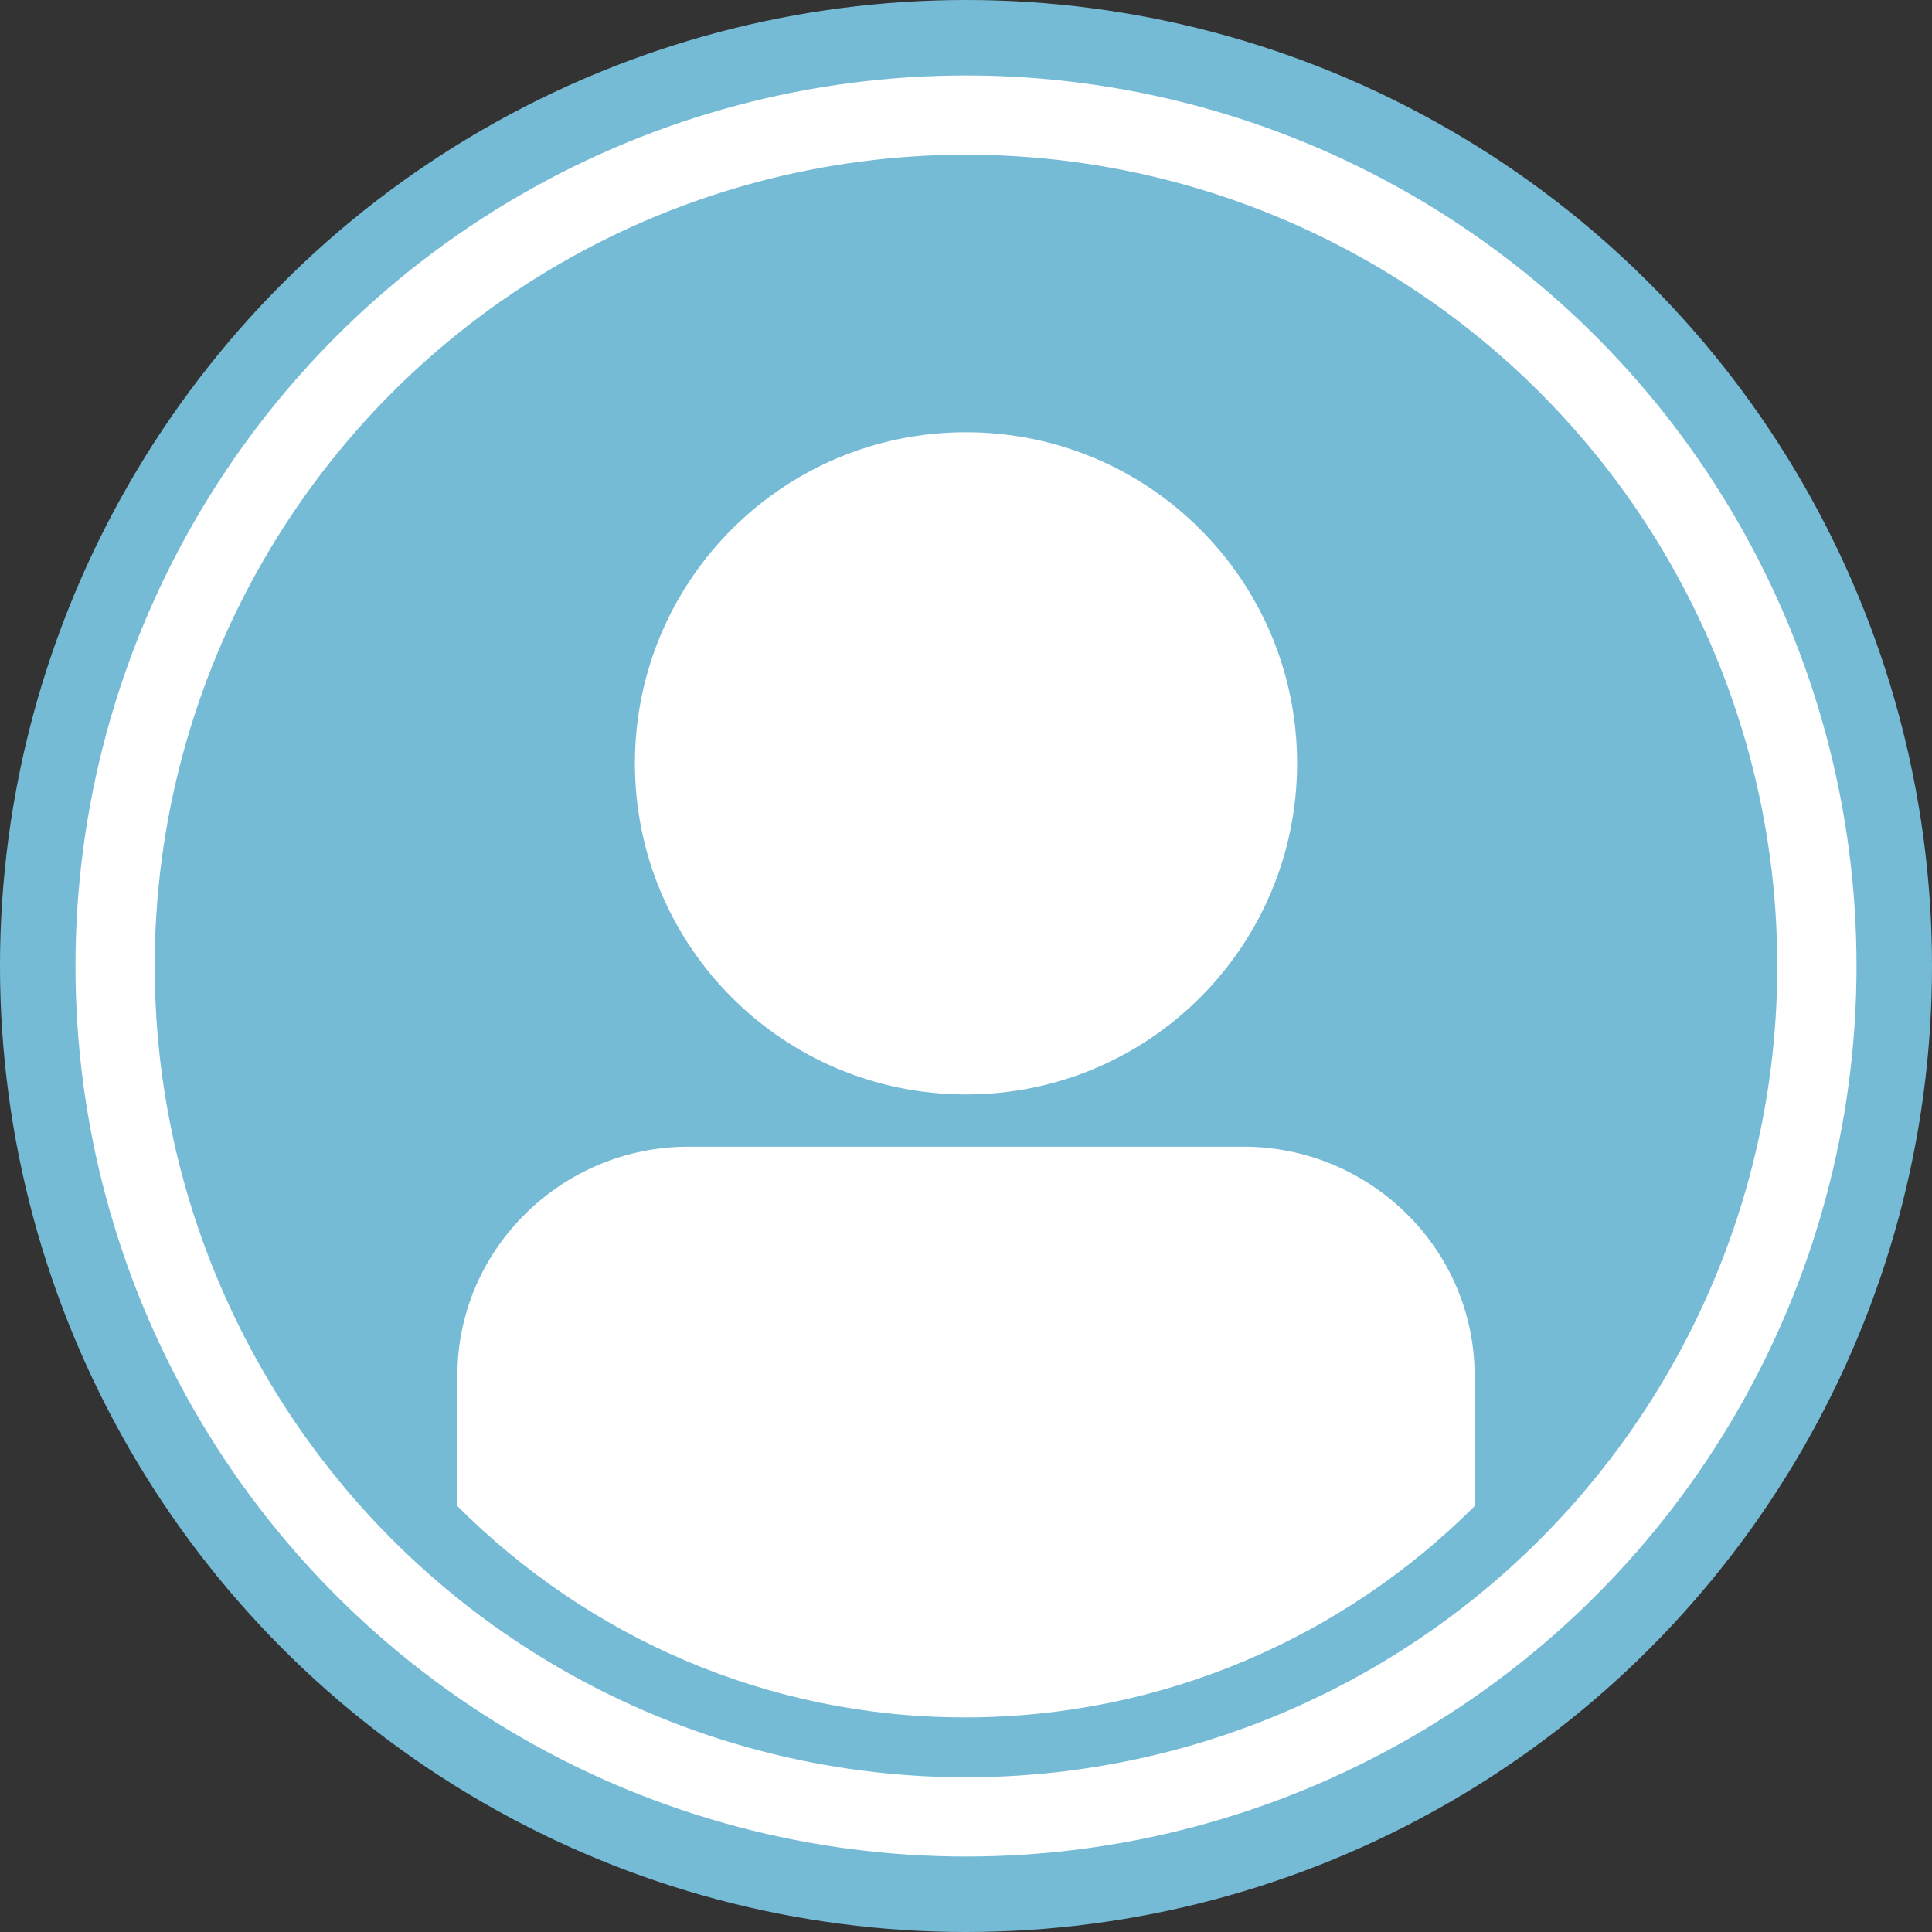
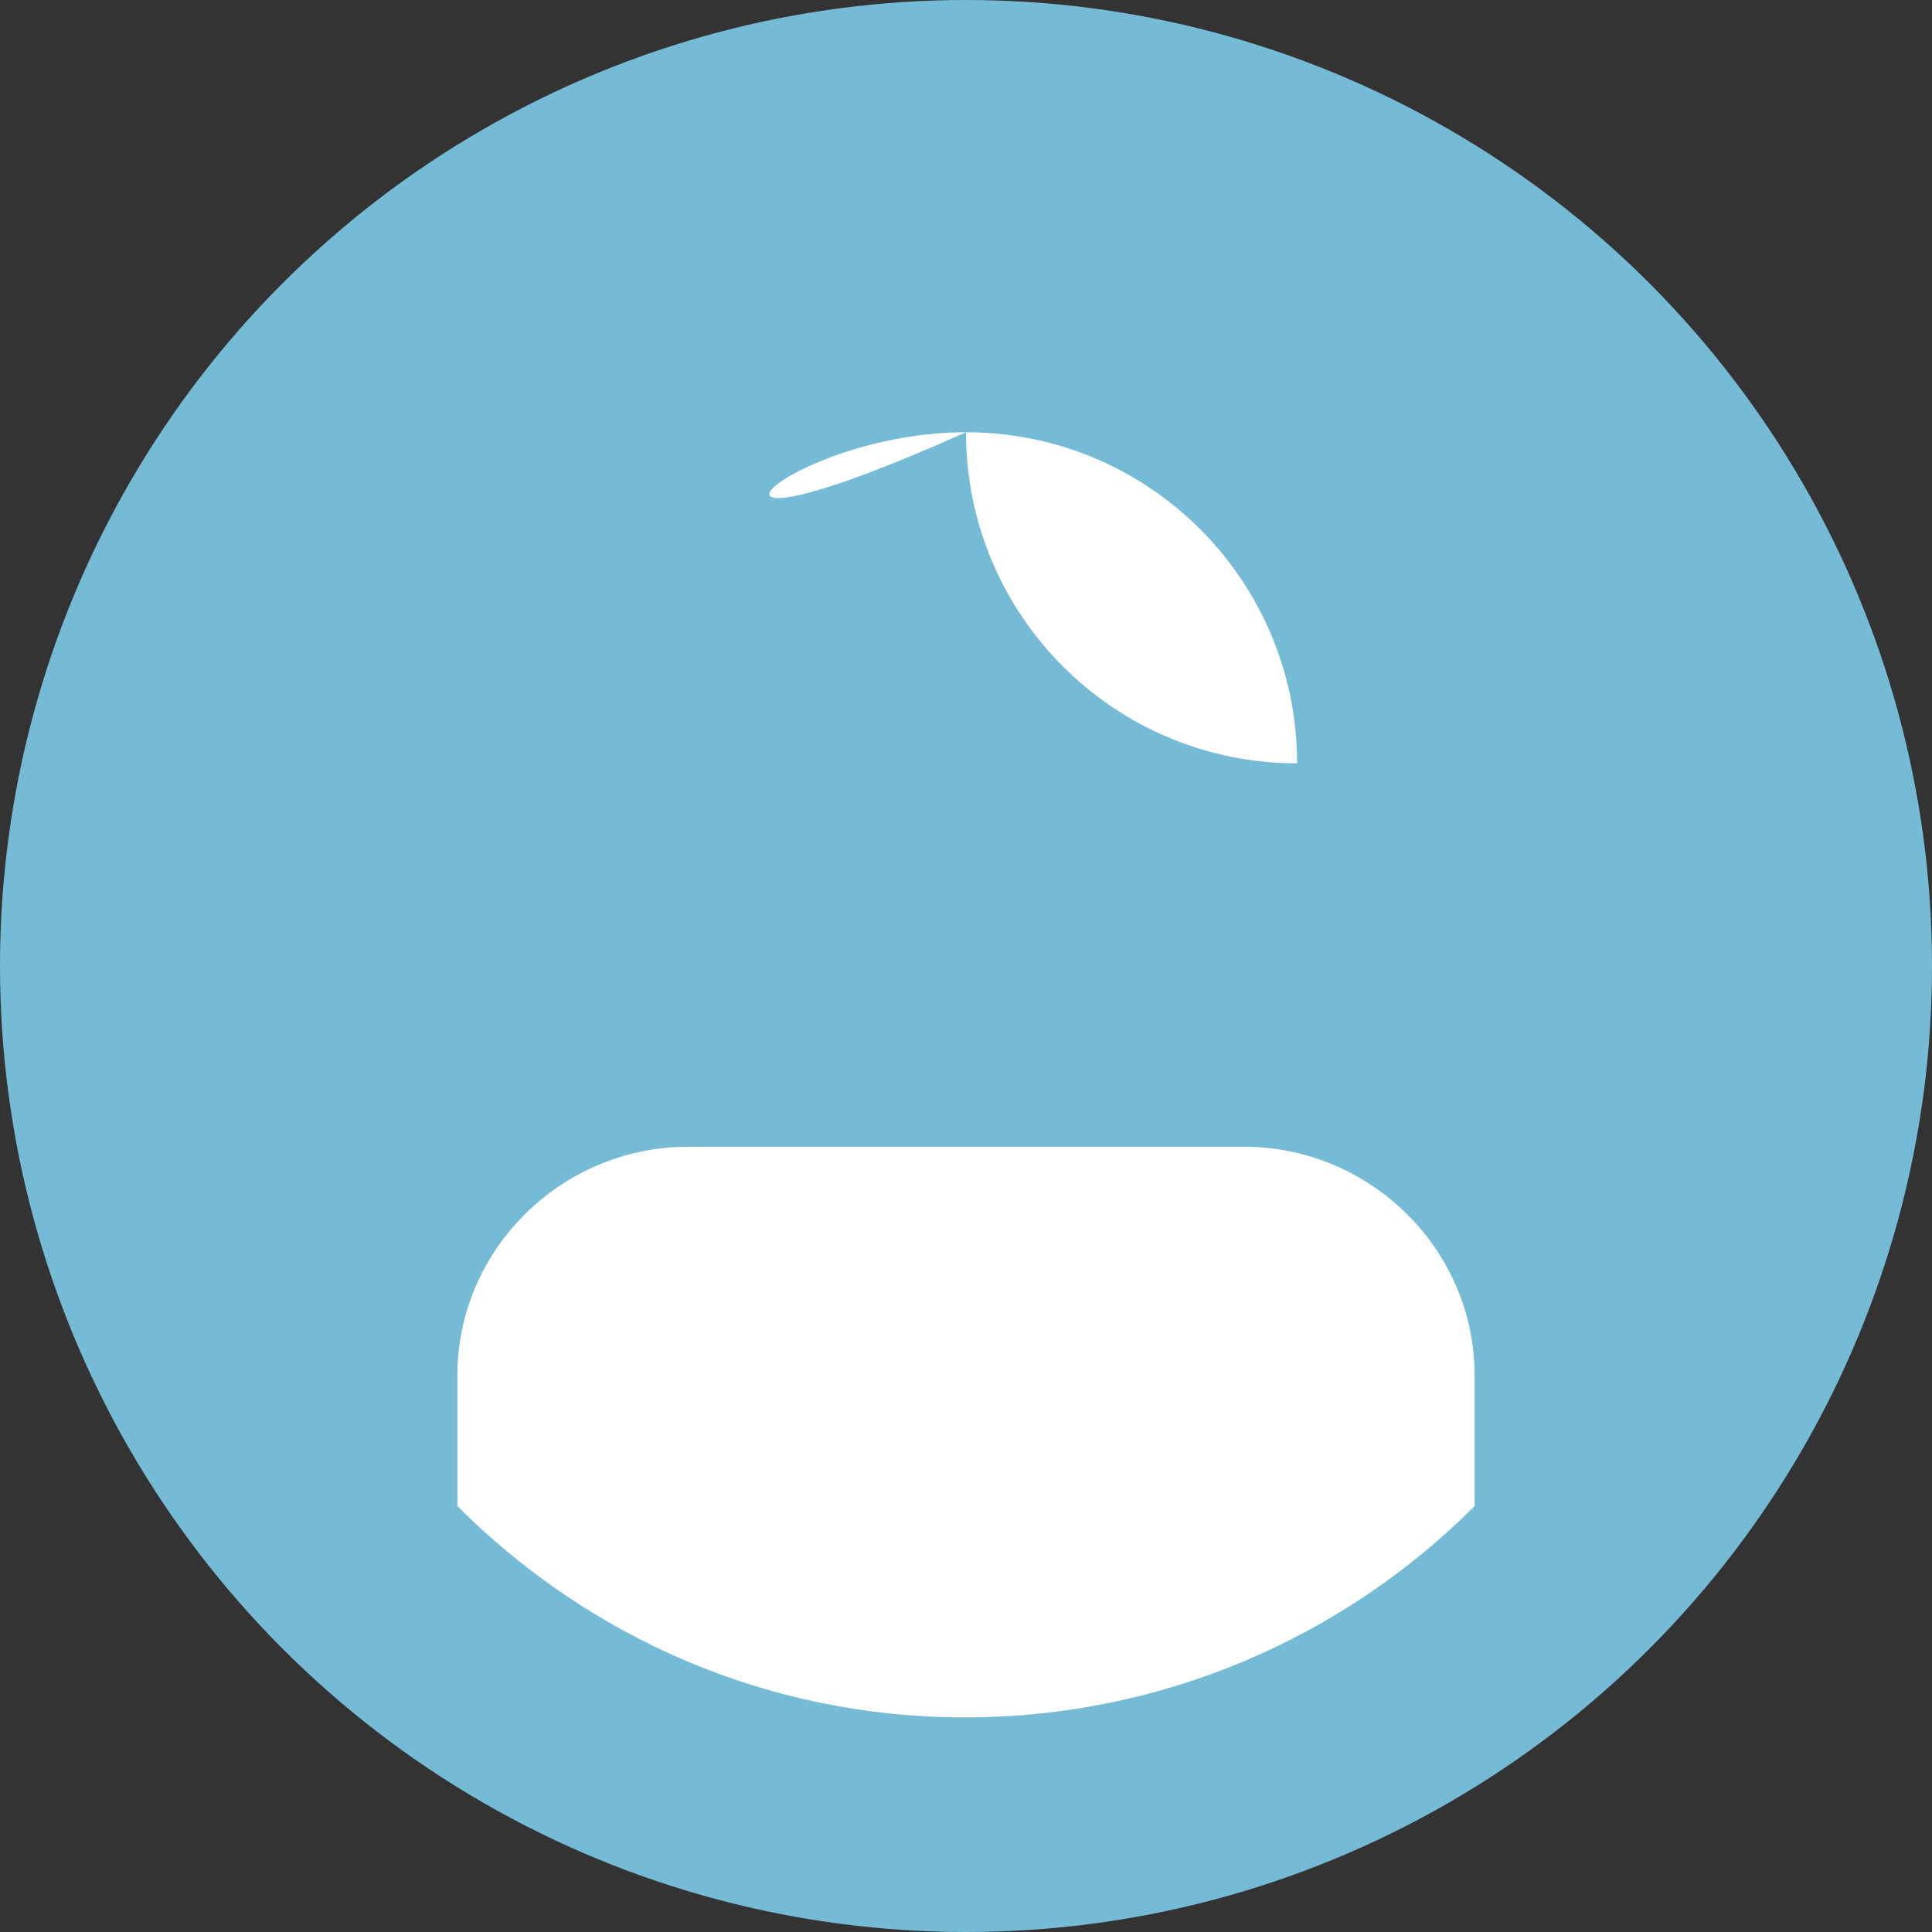
<svg xmlns="http://www.w3.org/2000/svg" version="1.1" id="Layer_1" x="0px" y="0px" viewBox="0 0 1024 1024" xml:space="preserve">
  <rect x="0" y="0" width="1024" height="1024" fill="#333333" stroke="none" />
  <circle cx="512" cy="512" r="512" fill="#76BBD6" />
-   <circle fill="#FFFFFF" cx="512" cy="512" r="472" />
  <circle cx="512" cy="512" r="430" fill="#76BBD6" />
-   <path fill="#FFFFFF" d="M512.004,229.109c96.978,0,175.478,78.508,175.478,175.478c0,96.979-78.5,175.487-175.478,175.487 c-96.979,0-175.487-78.508-175.487-175.487C336.518,307.618,415.026,229.109,512.004,229.109z" />
+   <path fill="#FFFFFF" d="M512.004,229.109c96.978,0,175.478,78.508,175.478,175.478c-96.979,0-175.487-78.508-175.487-175.487C336.518,307.618,415.026,229.109,512.004,229.109z" />
  <path fill="#FFFFFF" d="M364.802,607.785c98.132,0,196.264,0,294.397,0c66.961,0,122.373,54.259,122.373,121.219v69.268 c-69.268,69.27-165.092,111.989-270.148,111.989c-105.056,0-199.727-42.72-268.996-111.989v-69.268 C242.428,662.044,297.841,607.785,364.802,607.785z" />
</svg>